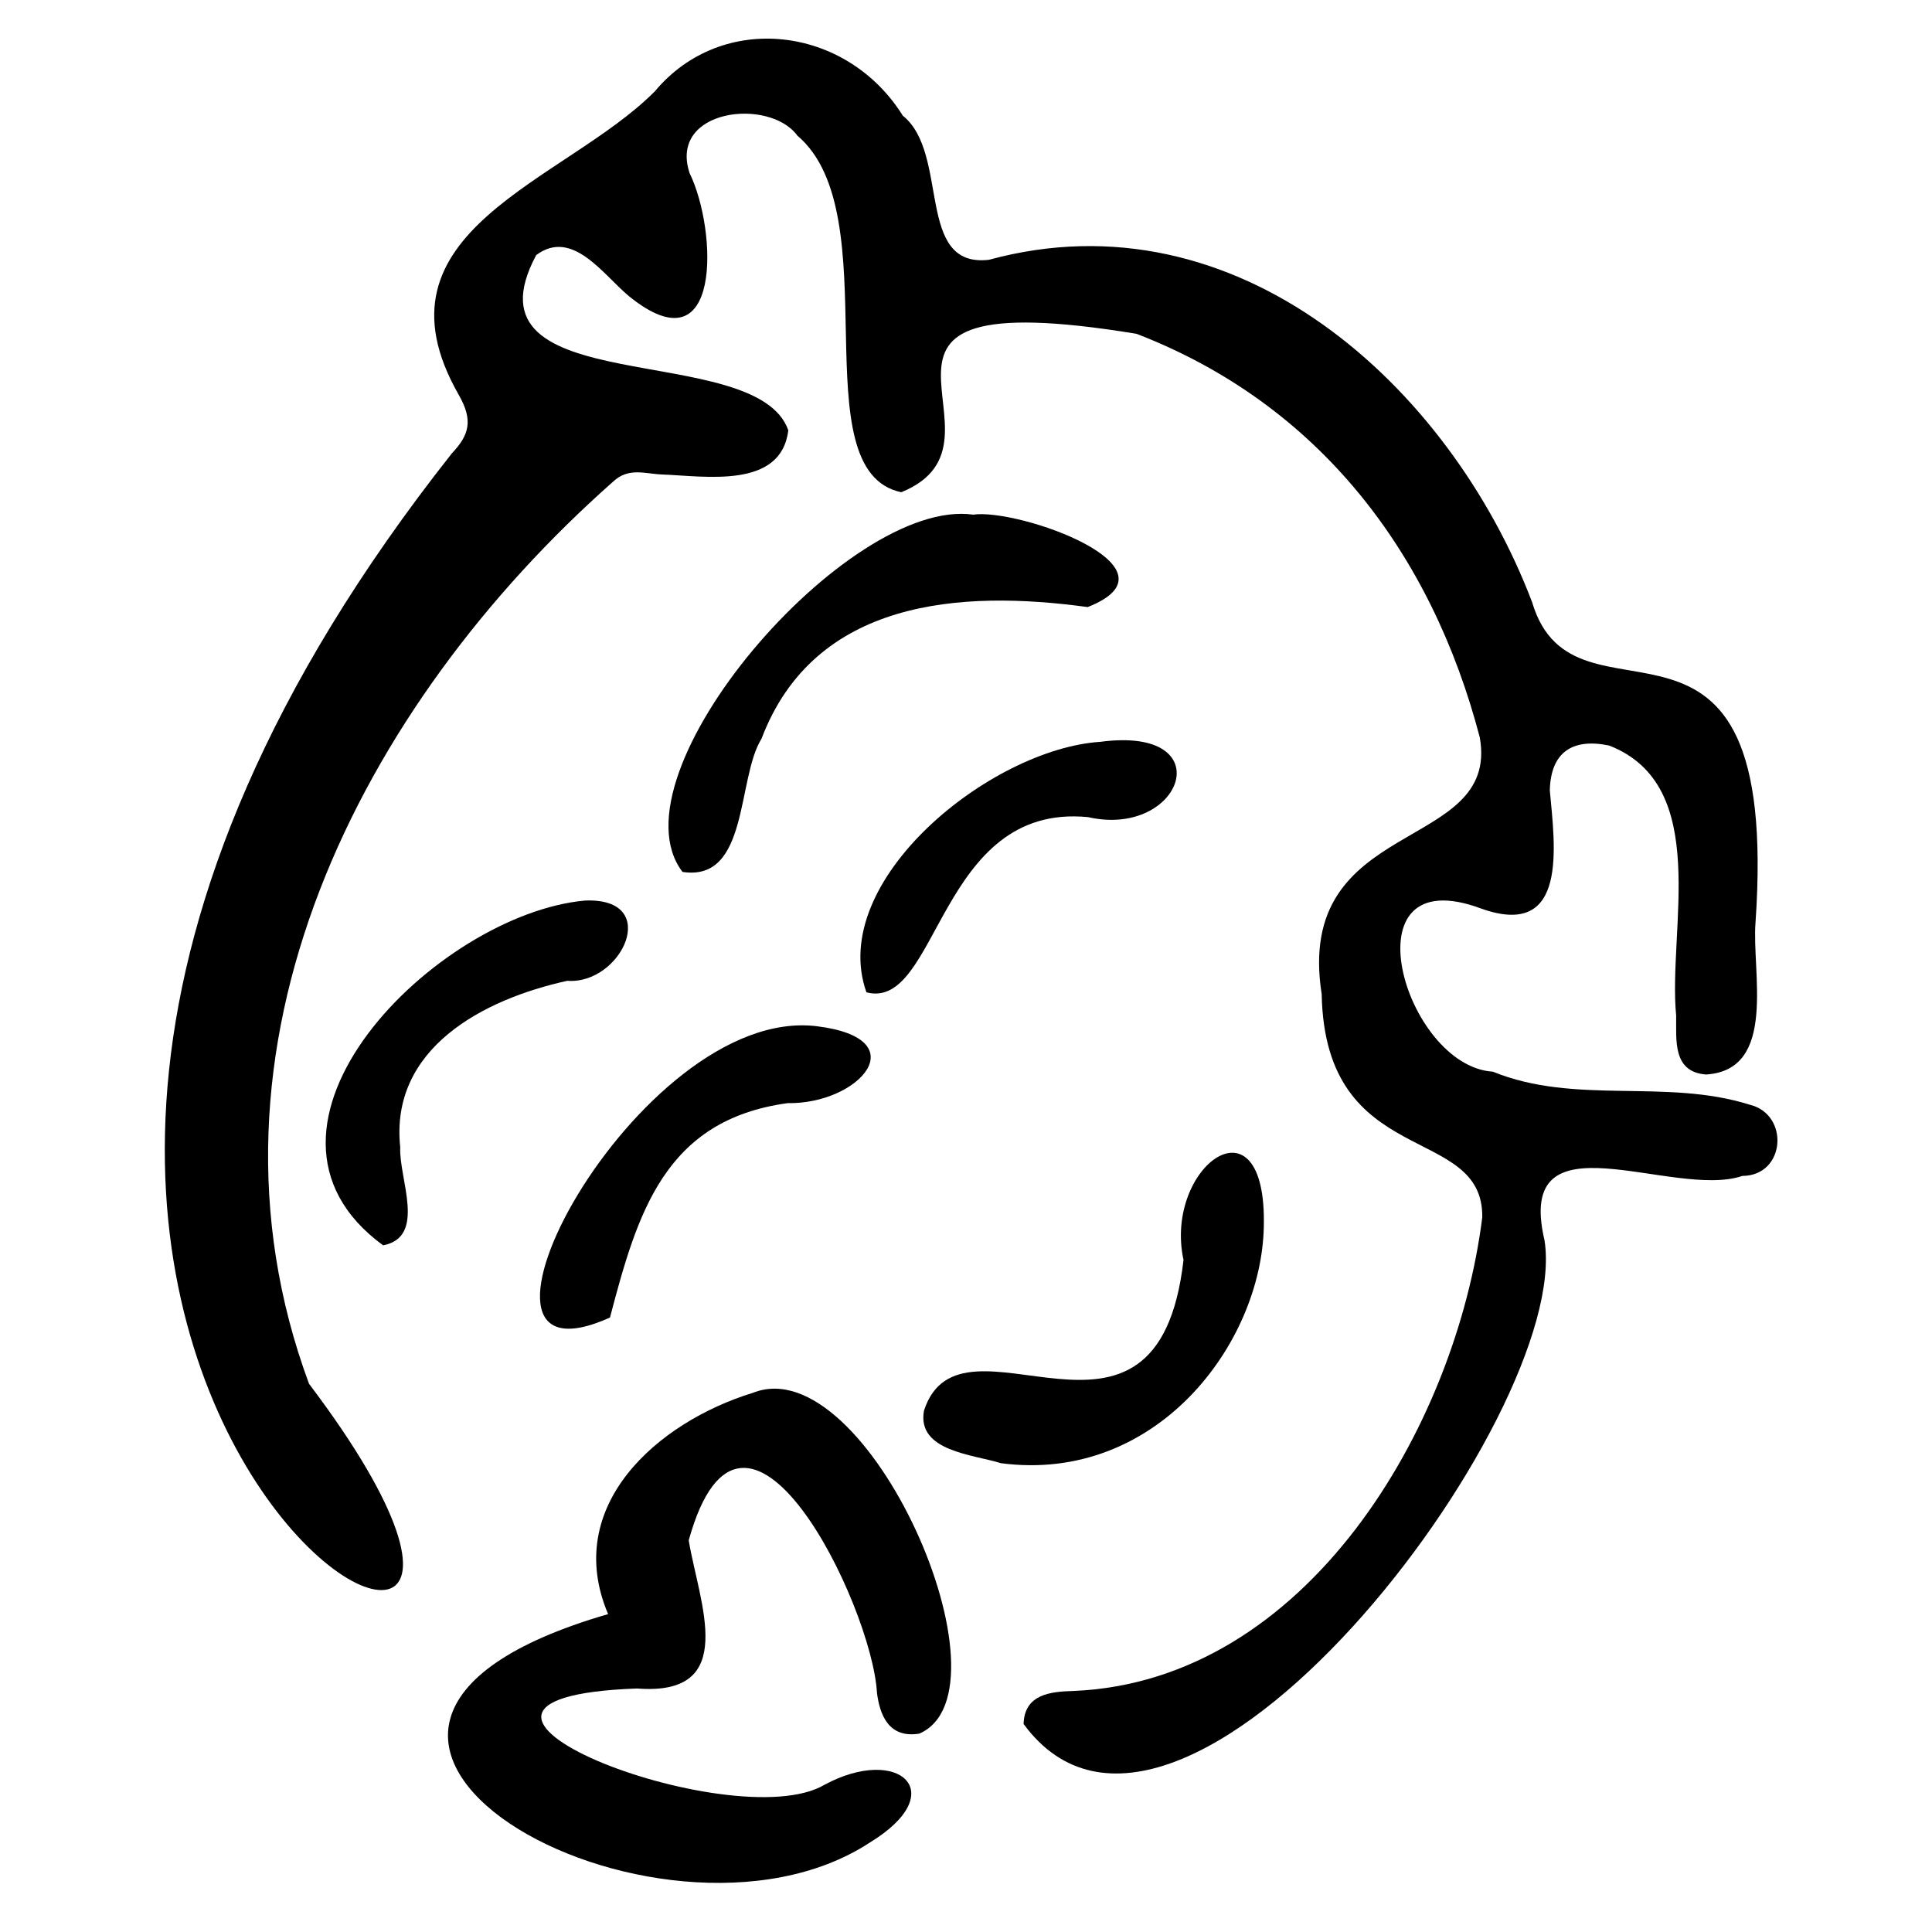
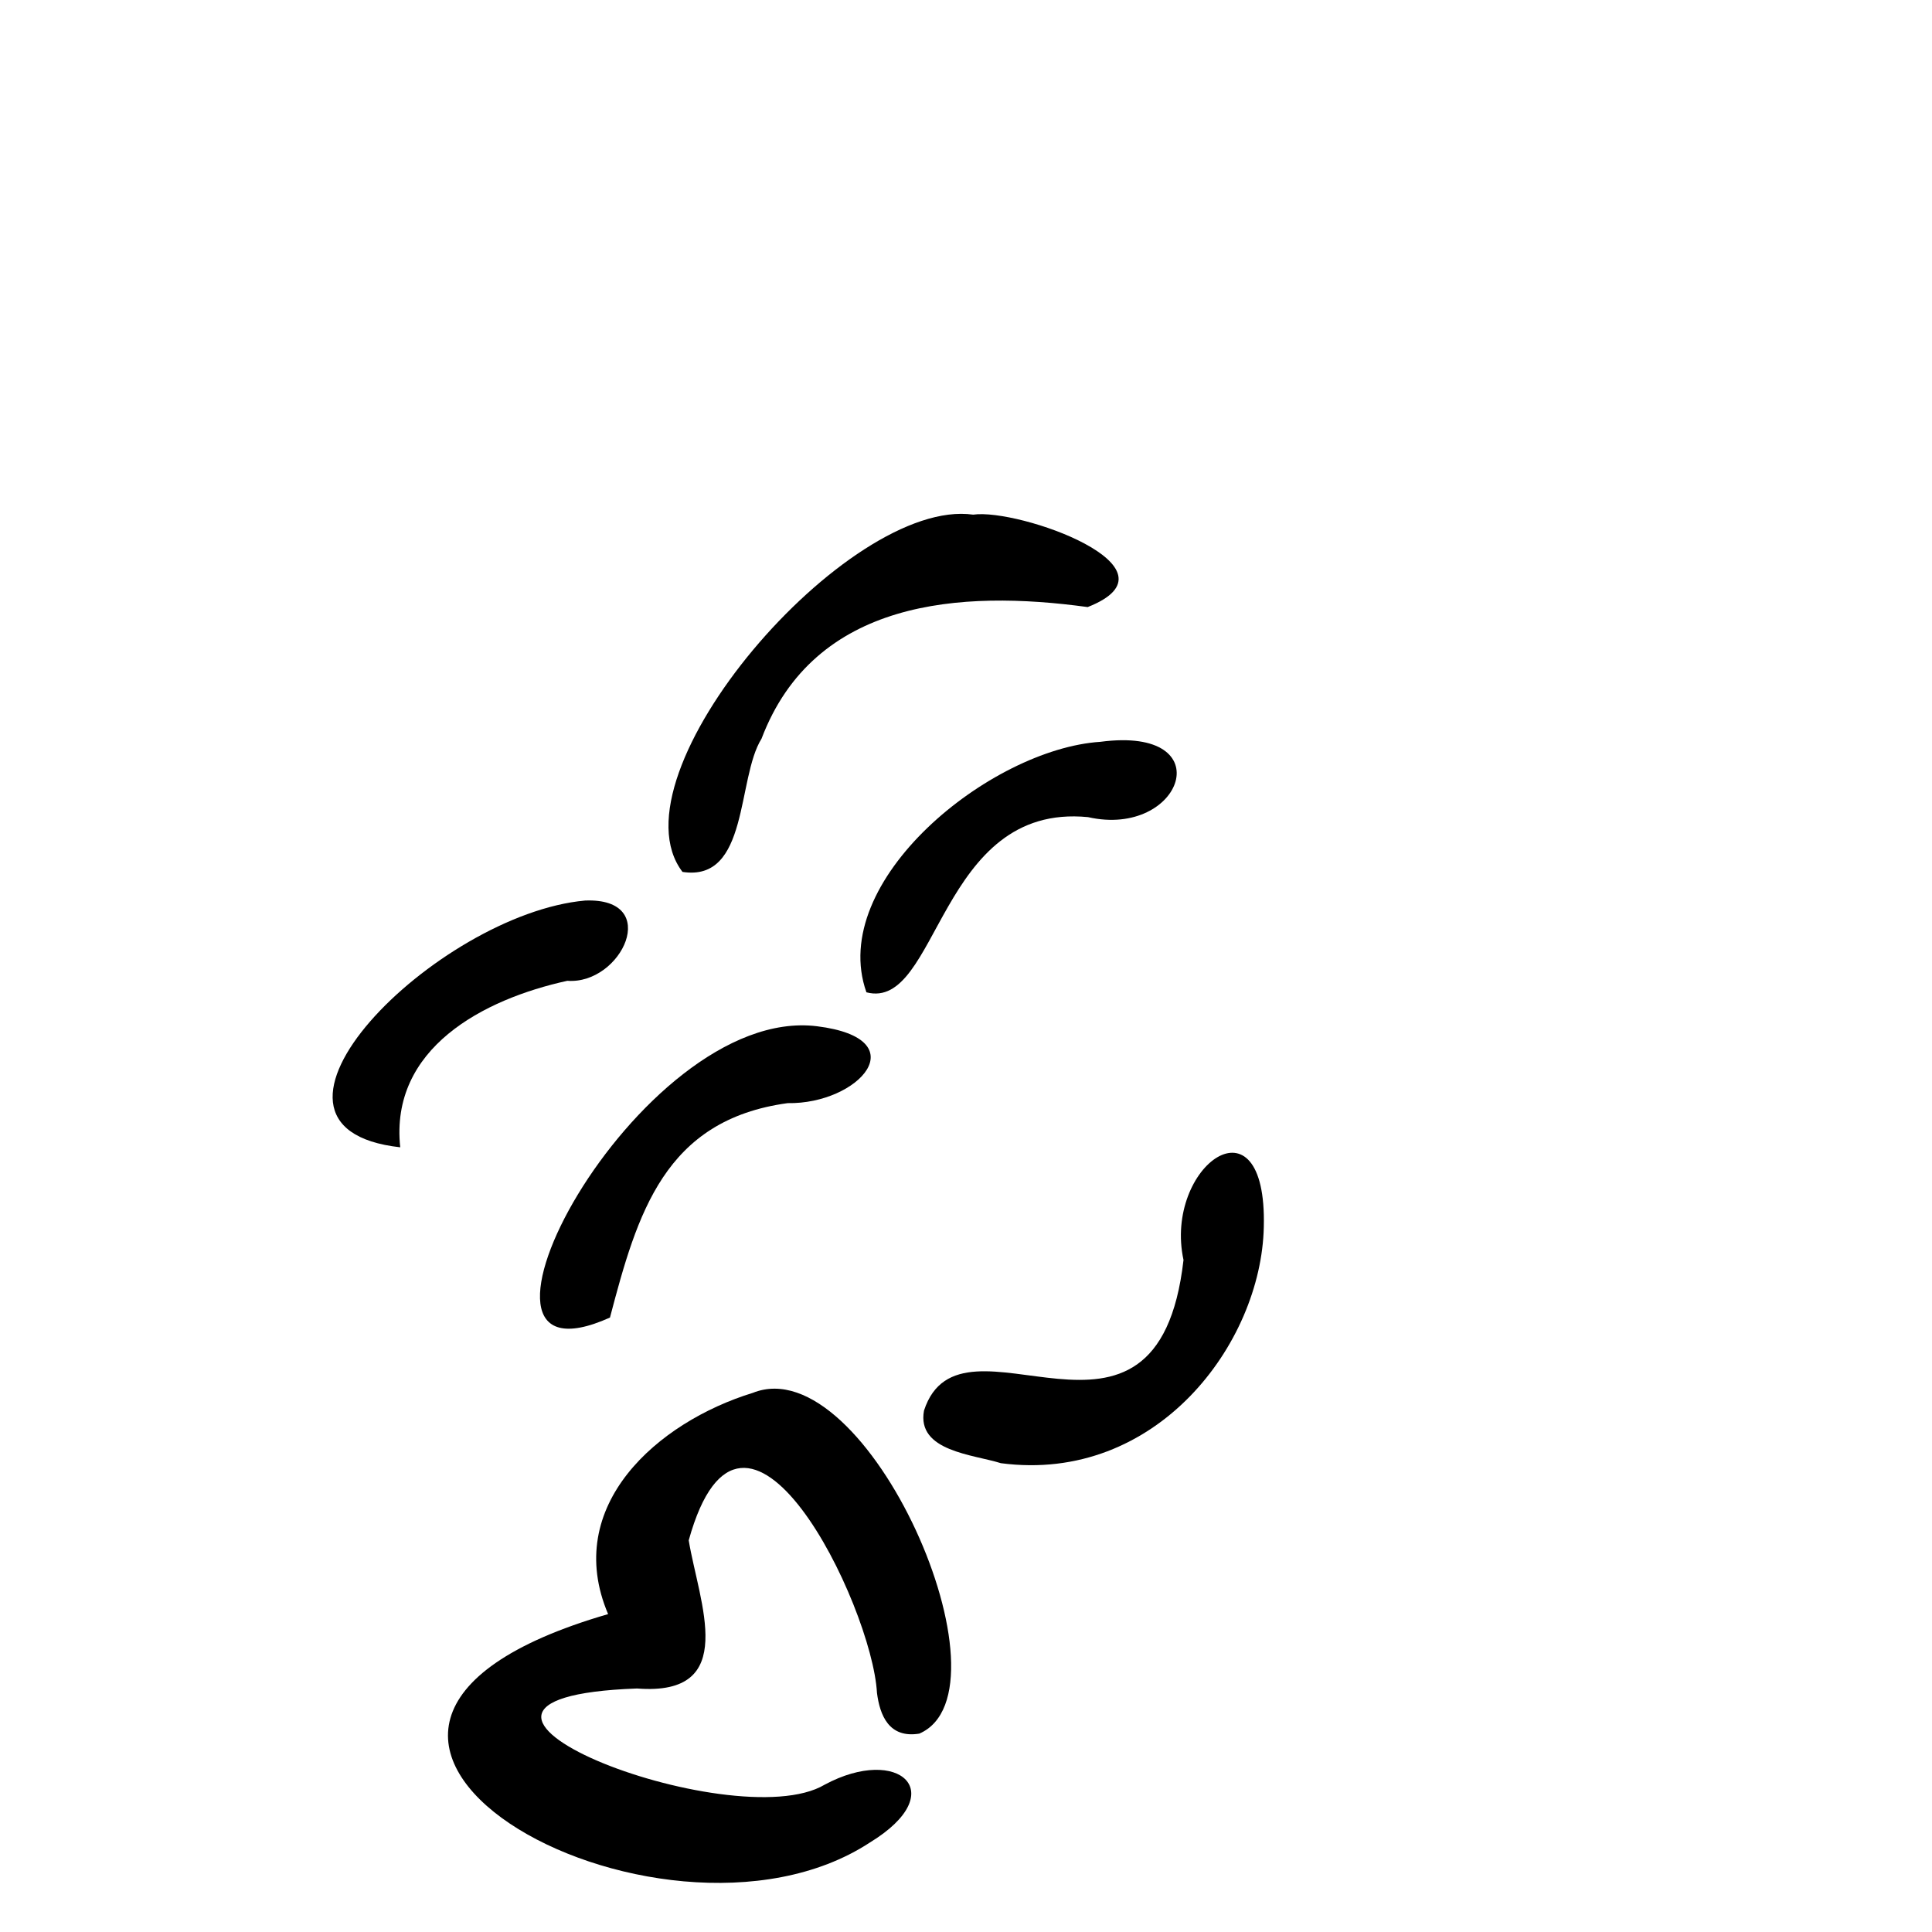
<svg xmlns="http://www.w3.org/2000/svg" viewBox="0 0 50 50" height="50" width="50">
  <g id="Gruppe">
    <g id="g1">
      <g id="g2">
-         <path d="M 45.433 23.869 C 45.328 25.134 46.012 27.695 44.152 27.808 C 43.274 27.743 43.387 26.898 43.379 26.285 C 43.161 24.055 44.305 20.334 41.647 19.295 C 40.681 19.093 40.133 19.48 40.109 20.454 C 40.238 21.88 40.6 24.32 38.337 23.515 C 34.785 22.186 36.34 27.59 38.635 27.735 C 40.769 28.605 43.105 27.904 45.28 28.589 C 46.319 28.839 46.214 30.425 45.094 30.433 C 43.282 31.045 39.183 28.75 39.972 32.1 C 40.689 36.643 30.493 50.069 26.49 44.616 C 26.514 43.843 27.19 43.779 27.778 43.762 C 33.819 43.513 37.677 36.941 38.361 31.504 C 38.393 29.048 34.294 30.304 34.205 25.73 C 33.481 21.099 38.828 22.097 38.297 19.085 C 37.048 14.309 34.133 10.46 29.413 8.639 C 20.739 7.214 26.619 11.402 23.325 12.739 C 20.683 12.183 23.043 5.547 20.635 3.509 C 19.91 2.518 17.292 2.816 17.848 4.484 C 18.565 5.949 18.702 9.63 16.277 7.665 C 15.617 7.117 14.812 5.901 13.877 6.602 C 11.824 10.435 19.571 8.76 20.401 11.136 C 20.216 12.666 18.243 12.32 17.139 12.28 C 16.696 12.264 16.269 12.086 15.867 12.465 C 9.327 18.248 4.776 27.115 7.998 35.813 C 18.065 49.126 -7.643 36.216 11.695 11.732 C 12.146 11.257 12.25 10.878 11.872 10.218 C 9.44 5.965 14.618 4.709 16.946 2.365 C 18.686 0.279 21.907 0.658 23.365 2.994 C 24.589 3.976 23.679 6.948 25.596 6.723 C 32.015 4.975 37.516 9.976 39.65 15.582 C 40.753 19.311 46.085 14.39 45.433 23.869 Z" stroke="none" fill="#000000" id="Pfad" />
        <path d="M 15.738 41.773 C 14.546 38.97 17.018 36.804 19.483 36.047 C 22.439 34.863 26.337 43.762 23.792 44.866 C 23.002 44.995 22.769 44.383 22.696 43.811 C 22.568 41.532 19.249 34.726 17.824 39.864 C 18.09 41.475 19.153 43.907 16.487 43.698 C 9.609 43.948 18.975 47.596 21.343 46.187 C 23.26 45.156 24.637 46.388 22.511 47.685 C 17.059 51.253 5.372 44.777 15.738 41.773 Z" stroke="none" fill="#000000" id="path1" />
        <path d="M 25.185 13.319 C 26.361 13.15 30.726 14.696 28.149 15.711 C 24.863 15.26 21.078 15.509 19.708 19.118 C 19.064 20.148 19.386 22.83 17.663 22.565 C 15.738 20.044 21.939 12.86 25.185 13.319 Z" stroke="none" fill="#000000" id="path2" />
        <path d="M 32.707 31.754 C 32.643 34.774 29.929 38.399 25.902 37.867 C 25.193 37.642 23.719 37.561 23.913 36.506 C 24.871 33.574 29.953 38.544 30.629 32.608 C 30.106 30.176 32.796 28.235 32.707 31.754 Z" stroke="none" fill="#000000" id="path3" />
-         <path d="M 15.142 23.306 C 17.147 23.225 16.092 25.488 14.683 25.383 C 12.508 25.859 10.084 27.131 10.358 29.692 C 10.318 30.498 11.05 32.012 9.915 32.229 C 5.735 29.177 11.308 23.652 15.142 23.306 Z" stroke="none" fill="#000000" id="path4" />
+         <path d="M 15.142 23.306 C 17.147 23.225 16.092 25.488 14.683 25.383 C 12.508 25.859 10.084 27.131 10.358 29.692 C 5.735 29.177 11.308 23.652 15.142 23.306 Z" stroke="none" fill="#000000" id="path4" />
        <path d="M 21.142 26.559 C 23.751 26.882 22.221 28.581 20.385 28.549 C 17.196 28.984 16.495 31.4 15.786 34.098 C 11.083 36.216 16.495 25.988 21.142 26.559 Z" stroke="none" fill="#000000" id="path5" />
        <path d="M 28.157 21.147 C 24.283 20.769 24.299 26.173 22.423 25.681 C 21.4 22.798 25.628 19.383 28.479 19.198 C 31.644 18.779 30.605 21.703 28.157 21.147 Z" stroke="none" fill="#000000" id="path6" />
      </g>
    </g>
  </g>
</svg>